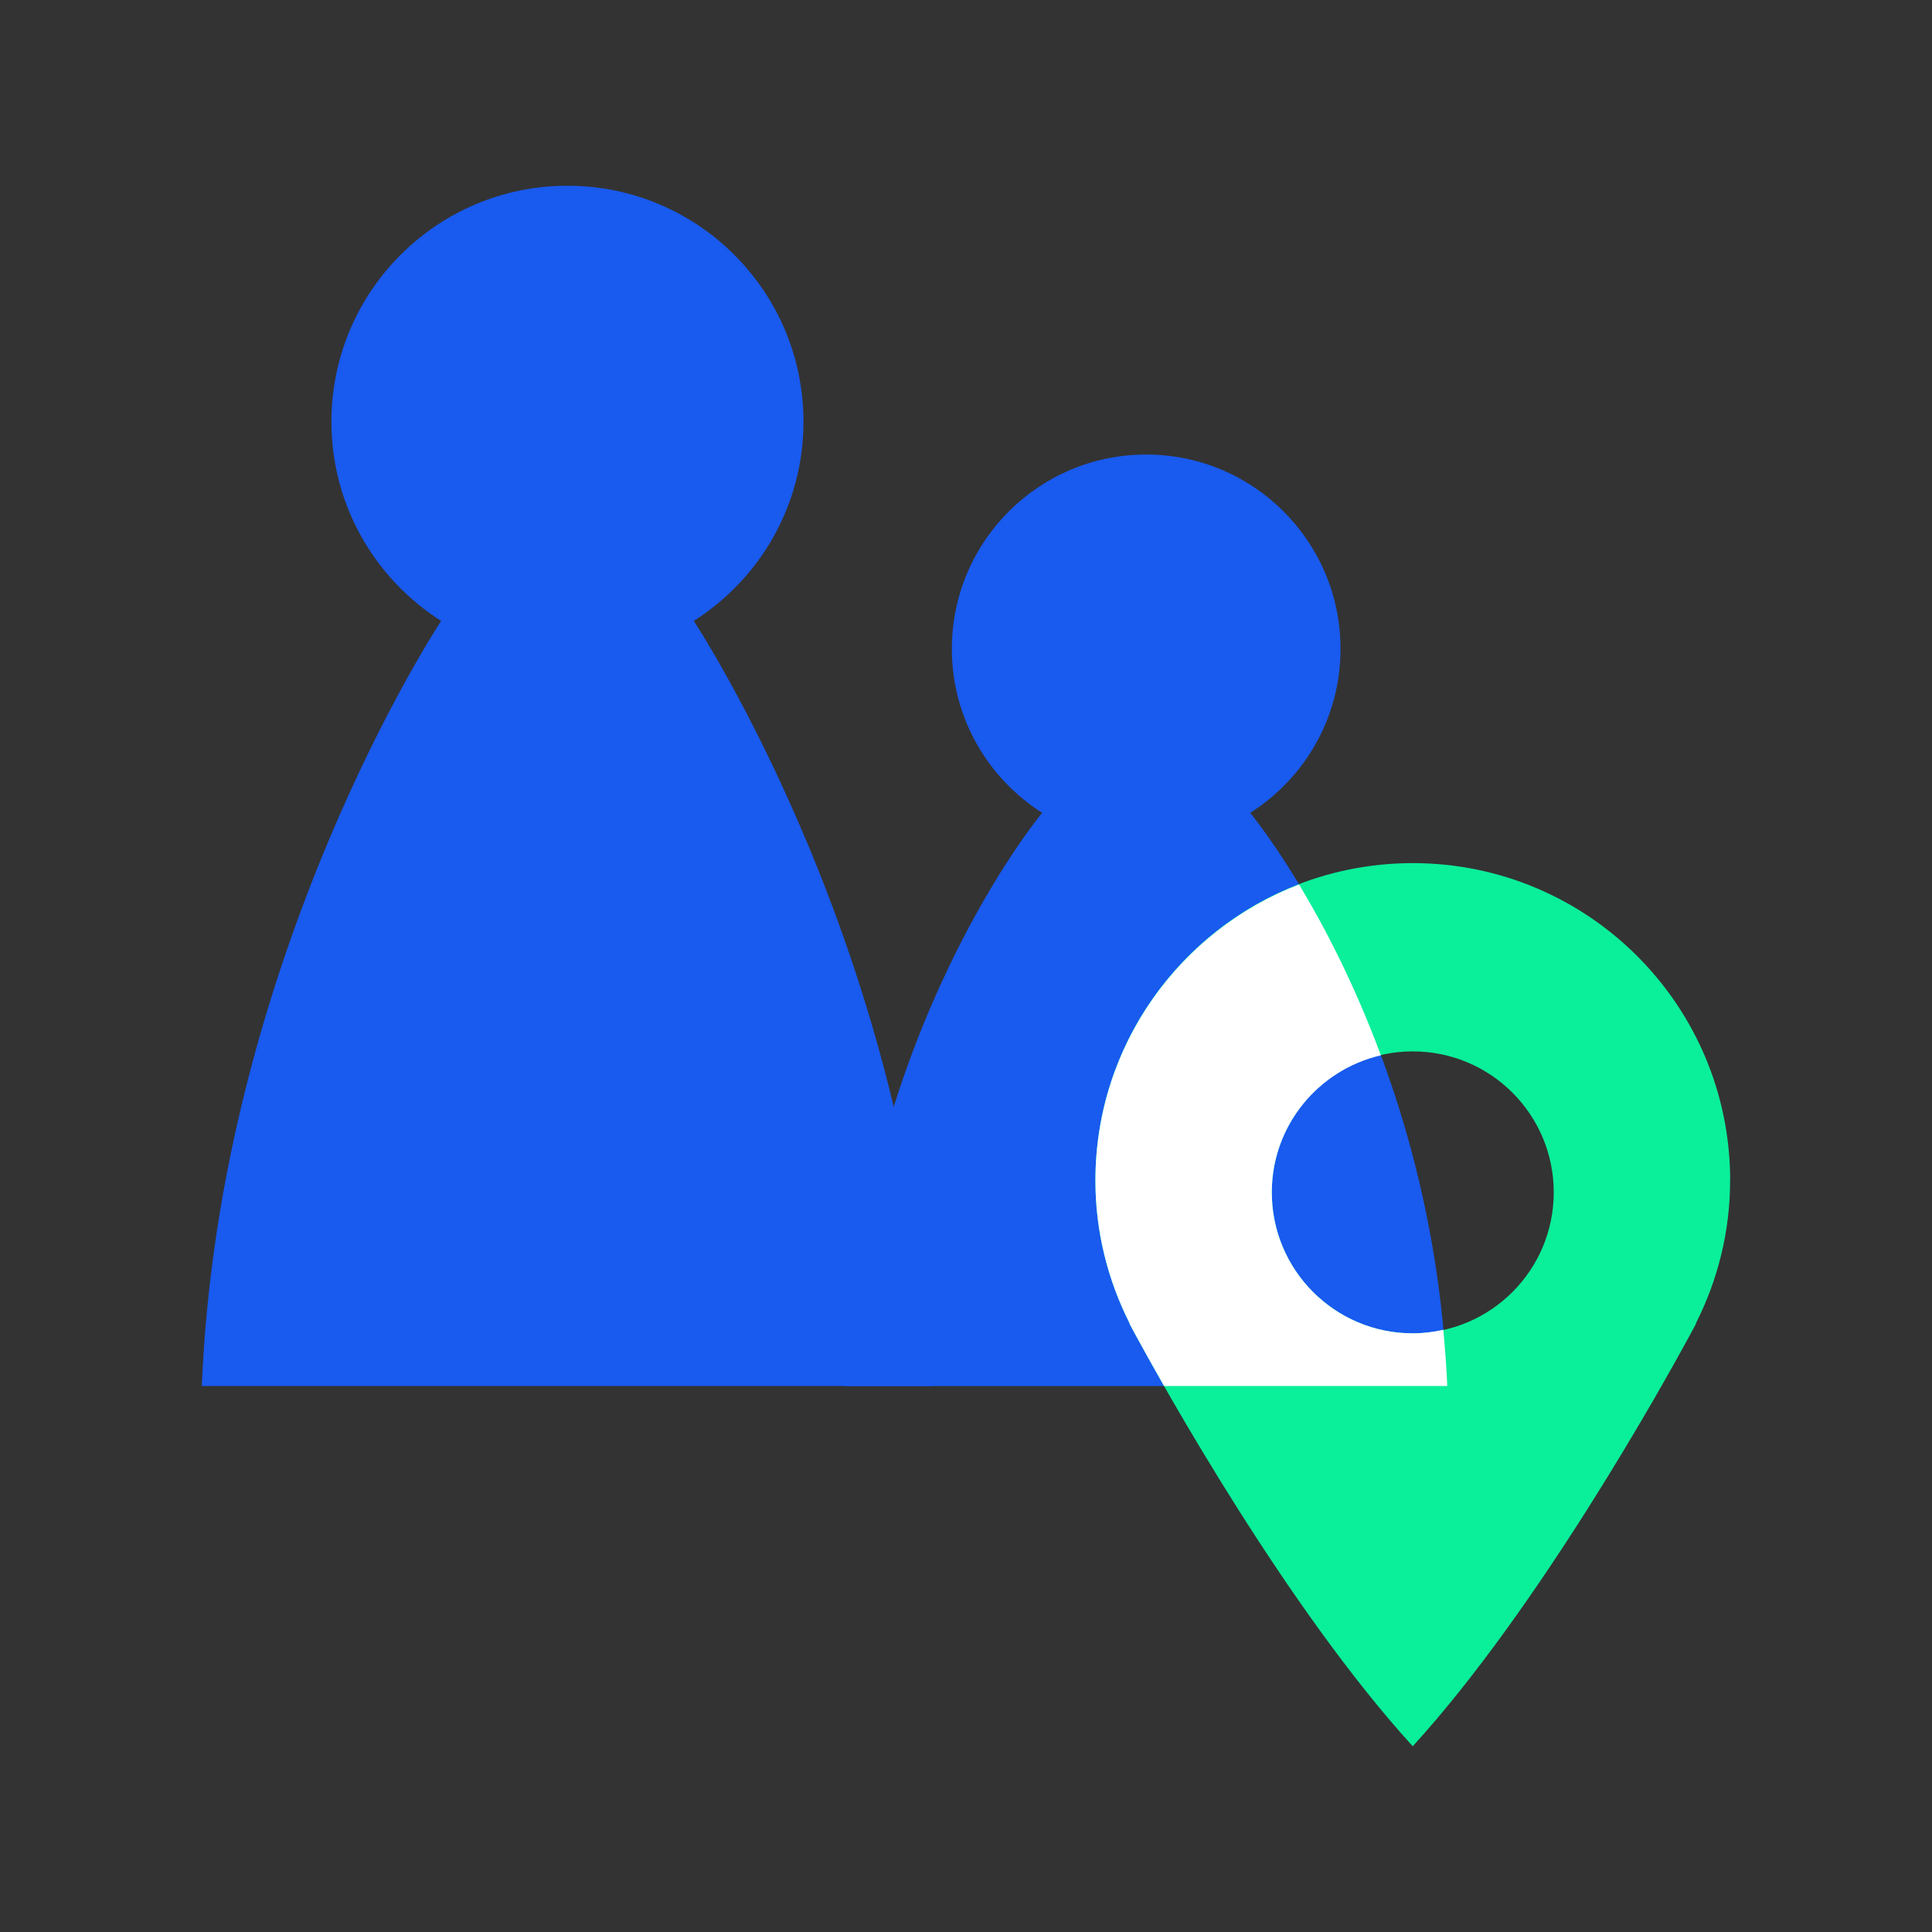
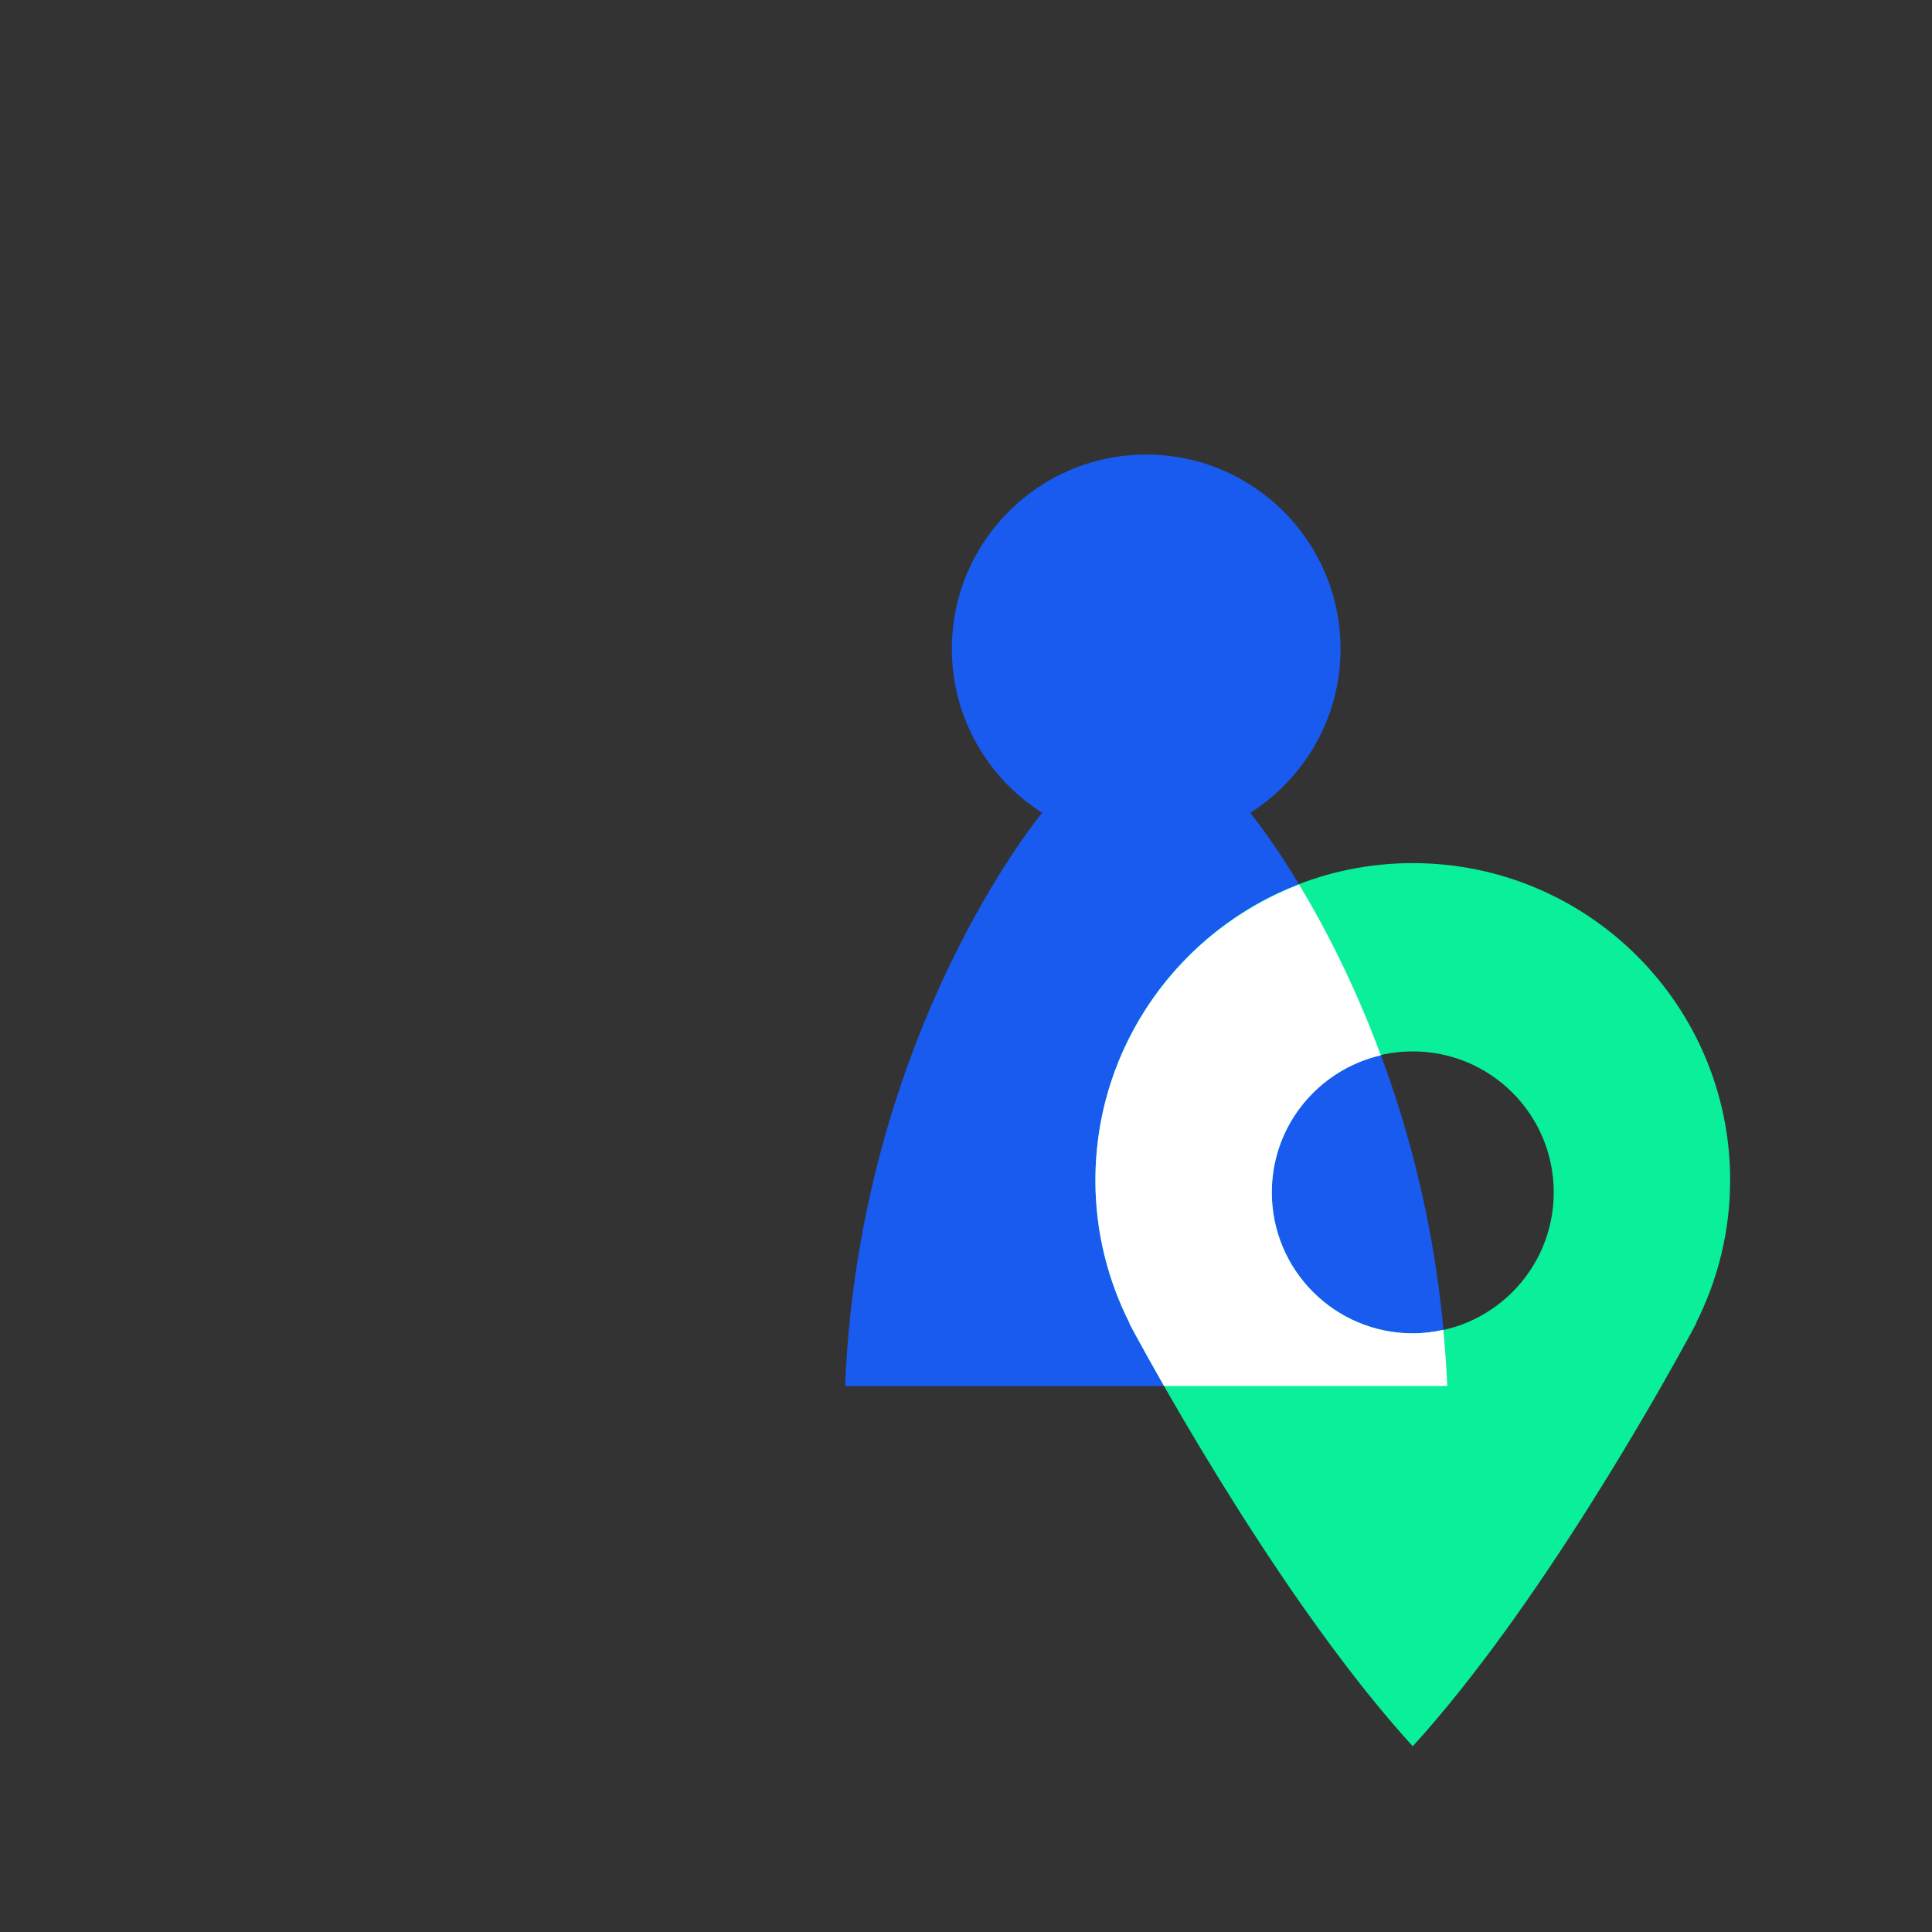
<svg xmlns="http://www.w3.org/2000/svg" id="Layer_1" data-name="Layer 1" viewBox="0 0 56 56">
  <rect x="0" y="0" width="56" height="56" fill="#333333" stroke="none" />
  <defs>
    <style>
      .cls-1 {
        fill: #195aef;
      }

      .cls-1, .cls-2, .cls-3 {
        stroke-width: 0px;
      }

      .cls-2 {
        fill: #fff;
      }

      .cls-3 {
        fill: #0aef9a;
      }
    </style>
  </defs>
  <g>
-     <path class="cls-1" d="M20.109,17.998c1.91-1.214,3.18-3.342,3.18-5.773,0-3.778-3.063-6.841-6.841-6.841s-6.841,3.063-6.841,6.841c0,2.43,1.271,4.559,3.18,5.773,0,0-6.43,9.699-6.937,22.176h21.196c-.508-12.478-6.937-22.176-6.937-22.176Z" />
    <path class="cls-1" d="M30.209,23.561c-1.572-.999-2.619-2.752-2.619-4.753,0-3.111,2.522-5.633,5.633-5.633,3.111,0,5.633,2.522,5.633,5.633,0,2.001-1.046,3.754-2.619,4.753,0,0,5.294,6.339,5.712,16.614h-8.727s-8.727,0-8.727,0c.418-10.274,5.712-16.614,5.712-16.614Z" />
  </g>
  <path class="cls-3" d="M50.15,34.218c0-5.081-4.119-9.2-9.2-9.2s-9.2,4.119-9.2,9.2c0,1.491.363,2.895.992,4.14l-.007.004s.035.065.084.158c.028.052.055.104.084.156.801,1.476,4.4,7.945,8.046,11.94,3.646-3.995,7.245-10.464,8.046-11.94.029-.052.056-.104.084-.156.05-.093.084-.158.084-.158l-.007-.004c.63-1.246.992-2.649.992-4.14ZM40.95,38.647c-2.257,0-4.086-1.829-4.086-4.086s1.829-4.086,4.086-4.086,4.086,1.829,4.086,4.086-1.829,4.086-4.086,4.086Z" />
  <path class="cls-2" d="M41.95,40.174c-.023-.557-.066-1.096-.115-1.629-.286.063-.58.102-.885.102-2.257,0-4.086-1.829-4.086-4.086,0-1.937,1.352-3.551,3.161-3.972-.78-2.1-1.655-3.766-2.371-4.952-3.45,1.327-5.903,4.664-5.903,8.581,0,1.491.363,2.895.992,4.14l-.007.003s.035.065.084.158c.028.052.055.104.084.156.166.305.457.833.837,1.499h8.209Z" />
</svg>